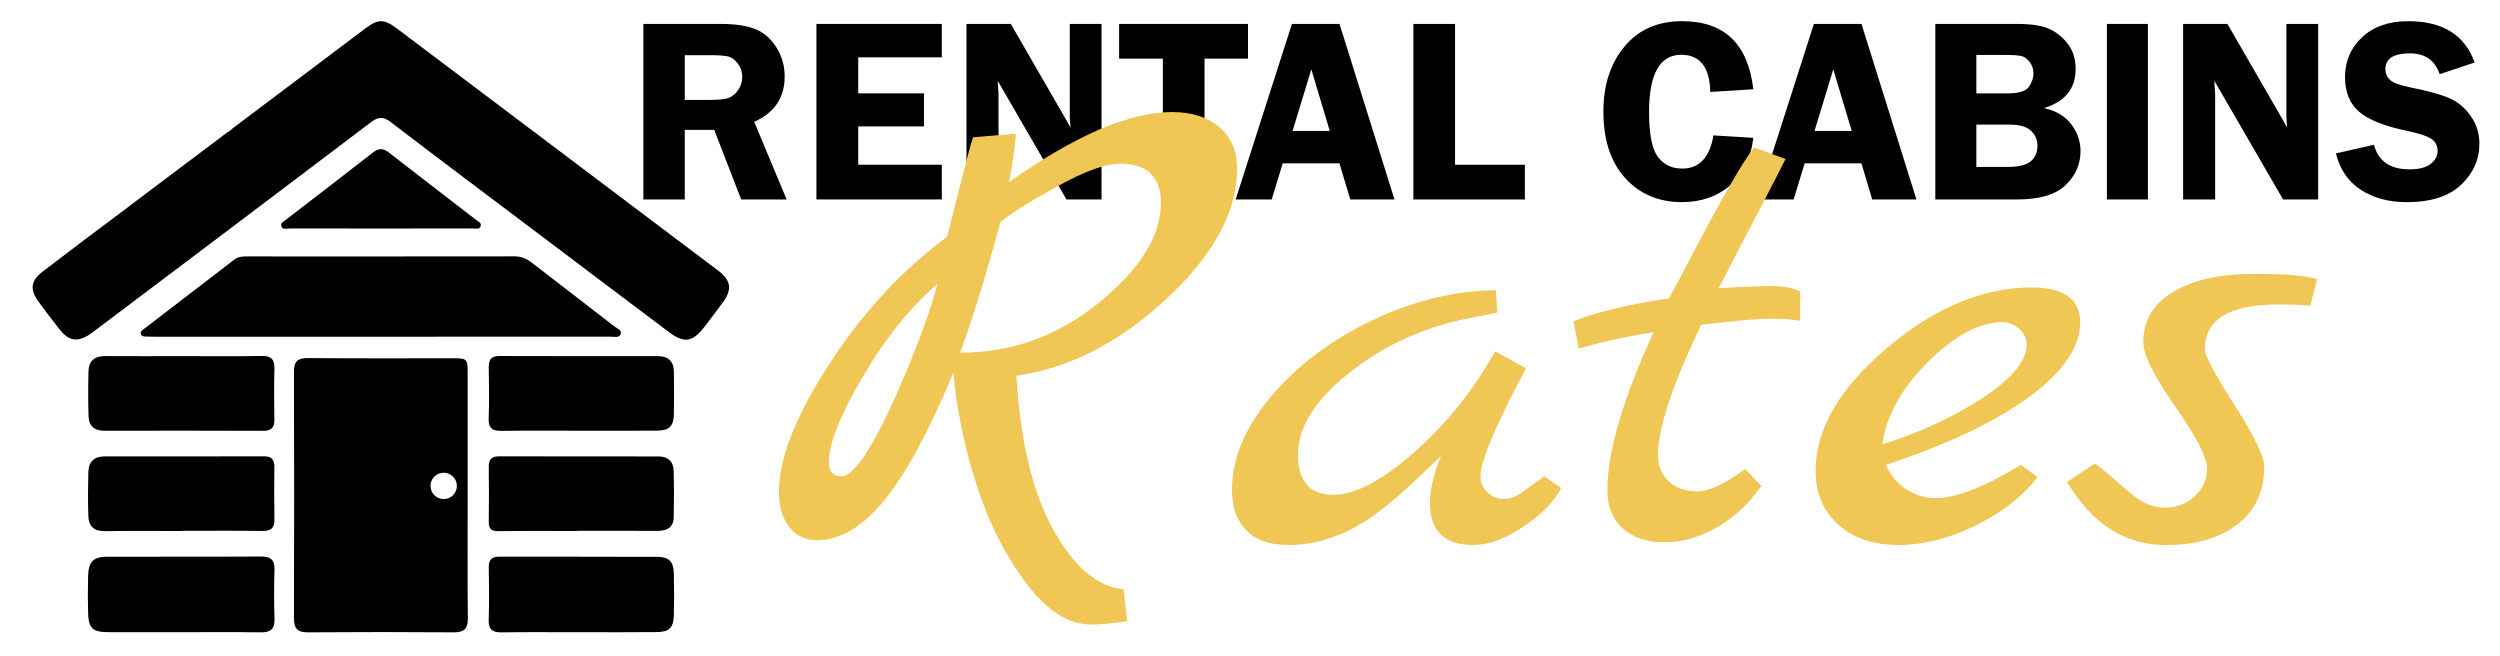
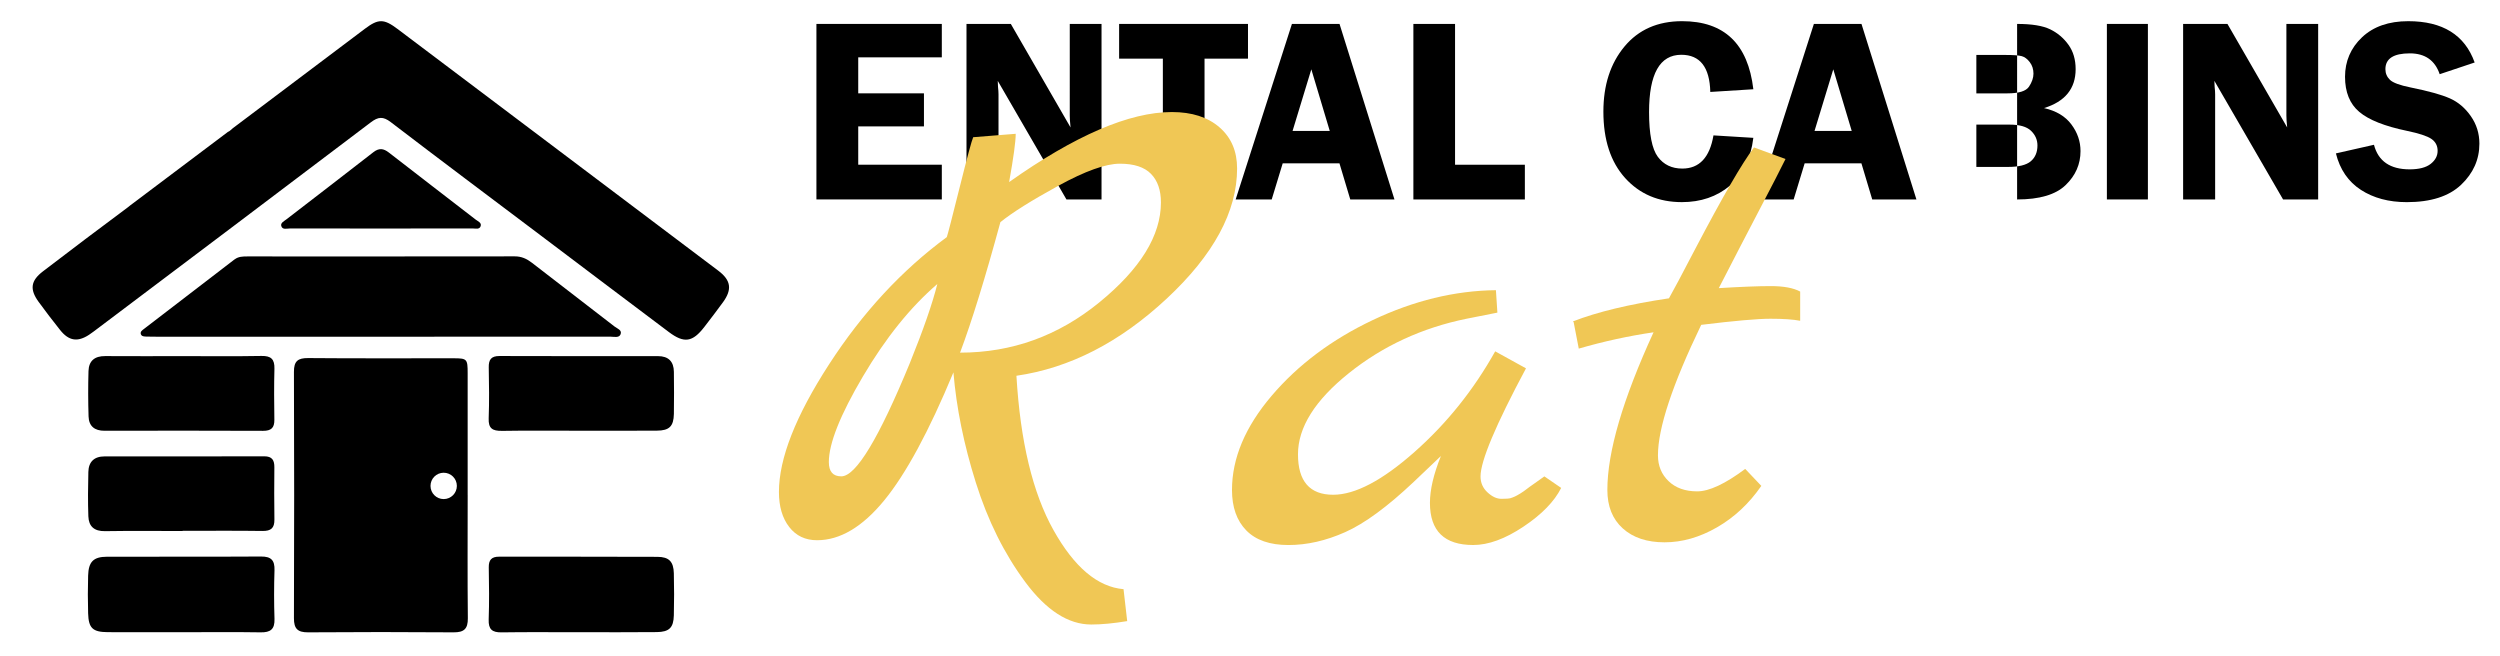
<svg xmlns="http://www.w3.org/2000/svg" id="a" viewBox="0 0 1093 287">
  <defs>
    <style>.b{fill:#f0c755;}</style>
  </defs>
  <g>
-     <path d="M299.38,56.78v30.42h-18.1V10.46h33.73c6.22,0,11.22,.72,14.98,2.16,3.77,1.44,6.89,4.09,9.36,7.95,2.47,3.86,3.71,8.15,3.71,12.87,0,9.21-4.44,15.83-13.32,19.83l14.17,33.93h-19.86l-11.79-30.42h-12.88Zm0-32.66v19.56h11.02c3.6,0,6.21-.25,7.84-.76,1.63-.51,3.08-1.63,4.36-3.37s1.91-3.74,1.91-5.99-.64-4.05-1.91-5.73-2.66-2.73-4.16-3.12c-1.5-.39-4.31-.59-8.43-.59h-10.63Z" />
    <path d="M411.76,25.07h-36.54v15.74h28.73v14.45h-28.73v16.75h36.54v15.18h-54.82V10.46h54.82v14.62Z" />
    <path d="M481.59,10.46V87.2h-15.34l-30.03-51.84c.04,1.31,.07,2.17,.11,2.59,.15,1.31,.22,2.42,.22,3.32v45.93h-14V10.46h19.38l26.11,45.26c-.23-2.25-.34-3.95-.34-5.12V10.46h13.89Z" />
    <path d="M545.62,10.46v15.18h-19v61.56h-18.22V25.64h-19.12V10.46h56.33Z" />
    <path d="M585.64,10.46l24.02,76.74h-19.32l-4.73-15.8h-24.81l-4.81,15.8h-15.76l24.6-76.74h20.81Zm-20.53,46.78h16.26l-8.06-26.93-8.2,26.93Z" />
    <path d="M636.14,72.02h30.53v15.18h-48.74V10.46h18.22v61.56Z" />
    <path d="M766.57,39.02l-18.83,1.18c-.26-10.83-4.49-16.25-12.68-16.25-9.39,0-14.09,8.34-14.09,25.02,0,9.63,1.28,16.16,3.83,19.59s6.12,5.14,10.7,5.14c7.44,0,11.98-4.84,13.63-14.51l17.43,1.07c-1.12,9.18-4.55,16.16-10.26,20.94-5.72,4.78-12.72,7.17-21,7.17-10.16,0-18.41-3.5-24.77-10.51-6.35-7.01-9.53-16.7-9.53-29.07,0-11.58,3.07-21.06,9.22-28.45s14.54-11.08,25.19-11.08c18.44,0,28.82,9.91,31.15,29.74Z" />
    <path d="M813.84,10.46l24.02,76.74h-19.32l-4.73-15.8h-24.81l-4.81,15.8h-15.76l24.6-76.74h20.81Zm-20.53,46.78h16.26l-8.06-26.93-8.2,26.93Z" />
-     <path d="M846.13,10.46h35.76c6.41,0,11.23,.79,14.45,2.36,3.22,1.57,5.88,3.82,7.98,6.74,2.1,2.92,3.15,6.48,3.15,10.67,0,8.5-4.61,14.18-13.83,17.02,5.32,1.2,9.31,3.58,11.97,7.15,2.66,3.56,3.99,7.44,3.99,11.65,0,5.74-2.17,10.7-6.52,14.88-4.35,4.18-11.41,6.27-21.2,6.27h-35.76V10.46Zm17.93,13.55v16.81h13.61c4.98,0,8.12-.98,9.42-2.95,1.29-1.97,1.94-3.85,1.94-5.65,0-1.95-.53-3.63-1.6-5.03-1.07-1.41-2.24-2.29-3.51-2.64-1.27-.36-3.79-.53-7.53-.53h-12.31Zm0,30.47v18.5h13.8c4.71,0,8.04-.82,9.99-2.47,1.94-1.65,2.92-3.95,2.92-6.92,0-2.47-.94-4.61-2.81-6.41-1.87-1.8-4.98-2.7-9.31-2.7h-14.59Z" />
+     <path d="M846.13,10.46h35.76c6.41,0,11.23,.79,14.45,2.36,3.22,1.57,5.88,3.82,7.98,6.74,2.1,2.92,3.15,6.48,3.15,10.67,0,8.5-4.61,14.18-13.83,17.02,5.32,1.2,9.31,3.58,11.97,7.15,2.66,3.56,3.99,7.44,3.99,11.65,0,5.74-2.17,10.7-6.52,14.88-4.35,4.18-11.41,6.27-21.2,6.27V10.46Zm17.93,13.55v16.81h13.61c4.98,0,8.12-.98,9.42-2.95,1.29-1.97,1.94-3.85,1.94-5.65,0-1.95-.53-3.63-1.6-5.03-1.07-1.41-2.24-2.29-3.51-2.64-1.27-.36-3.79-.53-7.53-.53h-12.31Zm0,30.47v18.5h13.8c4.71,0,8.04-.82,9.99-2.47,1.94-1.65,2.92-3.95,2.92-6.92,0-2.47-.94-4.61-2.81-6.41-1.87-1.8-4.98-2.7-9.31-2.7h-14.59Z" />
    <path d="M939.06,10.46V87.2h-17.93V10.46h17.93Z" />
    <path d="M1013.5,10.46V87.2h-15.34l-30.03-51.84c.04,1.31,.07,2.17,.11,2.59,.15,1.31,.22,2.42,.22,3.32v45.93h-14V10.46h19.38l26.11,45.26c-.23-2.25-.34-3.95-.34-5.12V10.46h13.89Z" />
    <path d="M1081.92,27.32l-15.29,5.12c-2.06-6.07-6.41-9.11-13.07-9.11-7.1,0-10.66,2.3-10.66,6.91,0,1.84,.67,3.39,1.99,4.67,1.33,1.27,4.33,2.38,9.01,3.32,7.82,1.58,13.55,3.17,17.18,4.78,3.63,1.61,6.69,4.21,9.18,7.79s3.73,7.58,3.73,12c0,6.93-2.67,12.93-8,17.99-5.34,5.06-13.25,7.59-23.73,7.59-7.86,0-14.56-1.79-20.08-5.37-5.52-3.58-9.16-8.89-10.92-15.94l16.64-3.77c1.87,7.16,7.07,10.74,15.6,10.74,4.11,0,7.18-.8,9.2-2.39,2.02-1.59,3.03-3.49,3.03-5.71s-.92-3.99-2.75-5.23-5.37-2.4-10.61-3.49c-9.77-2.03-16.73-4.79-20.89-8.3-4.16-3.5-6.23-8.63-6.23-15.37s2.48-12.57,7.44-17.26c4.96-4.68,11.69-7.03,20.19-7.03,15.05,0,24.73,6.02,29.04,18.05Z" />
  </g>
  <g>
    <path d="M314.08,118.38c-46.74-35.26-93.49-70.5-140.27-105.71-5.99-4.51-8.39-4.52-14.28-.09-16.47,12.36-32.9,24.76-49.34,37.15h0l-6.83,5.14c-.53,.4-1.06,.8-1.58,1.19-.68,.51-1.33,1.35-2.13,1.6l-42.72,32.14c-.3,.27-.63,.53-.98,.79-12.47,9.24-24.84,18.63-37.18,28.05-5.36,4.1-5.86,7.85-1.91,13.3,3.04,4.19,6.2,8.29,9.42,12.34,3.8,4.78,7.64,5.37,12.64,2.09,1.35-.89,2.63-1.89,3.92-2.86,39.78-29.98,79.58-59.93,119.27-90.02,3.24-2.46,5.36-2.68,8.72-.11,21.7,16.61,43.59,32.98,65.42,49.44,18.73,14.12,37.42,28.27,56.18,42.35,6.7,5.03,10.37,4.43,15.51-2.24,2.76-3.59,5.53-7.17,8.18-10.84,4.02-5.55,3.47-9.55-2.04-13.71Z" />
    <path d="M204.46,216.45c0-17.79,.02-35.57,0-53.36,0-6.15-.29-6.44-6.15-6.45-21.18-.02-42.37,.1-63.55-.09-4.56-.04-6.27,1.33-6.25,6.04,.14,35.9,.13,71.8,0,107.69-.02,4.65,1.66,6.21,6.24,6.18,21.18-.16,42.37-.16,63.55,0,4.57,.03,6.29-1.51,6.24-6.17-.19-17.95-.07-35.9-.07-53.85Zm-10.48,1.75c-3.18,0-5.76-2.58-5.76-5.76s2.58-5.76,5.76-5.76,5.76,2.58,5.76,5.76-2.58,5.76-5.76,5.76Z" />
    <path d="M102.57,113.39c-13.21,10.13-26.43,20.27-39.63,30.42-.75,.57-1.75,1.22-1.35,2.31,.38,1.05,1.56,1,2.52,1.04,1.45,.06,2.91,.05,4.36,.05,32.66,0,65.32,0,97.99,0,33.47,0,66.94,0,100.41-.02,1.55,0,3.74,.66,4.43-1.01,.79-1.88-1.5-2.55-2.67-3.46-12.01-9.31-24.07-18.55-36.09-27.85-2.25-1.74-4.56-2.8-7.51-2.79-38.97,.06-77.94,.04-116.9,.03-1.96,0-3.91,.03-5.55,1.3Z" />
    <path d="M114.11,243.31c-22.44,.14-44.88,.03-67.32,.09-5.94,.02-8.09,2.19-8.26,8.27-.16,5.48-.16,10.98,0,16.46,.19,6.51,1.99,8.21,8.6,8.25,11.14,.06,22.28,.02,33.42,.02,11.14,0,22.28-.12,33.42,.06,4.3,.07,6.18-1.36,6.04-5.85-.23-7.1-.23-14.21,0-21.31,.14-4.37-1.47-6.02-5.89-5.99Z" />
    <path d="M287.45,243.45c-23.09-.11-46.18-.03-69.27-.07-3.3,0-4.55,1.44-4.49,4.72,.14,7.59,.23,15.19-.04,22.77-.15,4.3,1.53,5.66,5.65,5.6,11.14-.17,22.28-.06,33.43-.06v-.02c11.47,0,22.93,.09,34.39-.04,5.48-.06,7.35-1.94,7.48-7.31,.15-6.13,.16-12.27,0-18.41-.13-5.07-2.09-7.16-7.14-7.18Z" />
    <path d="M38.63,225.75c.16,4.4,2.58,6.55,7.27,6.47,11.31-.18,22.62-.06,33.94-.06v-.08c11.64,0,23.27-.11,34.91,.06,3.74,.05,5.28-1.26,5.22-5.02-.13-7.59-.08-15.19-.02-22.79,.03-3.09-.93-4.84-4.42-4.83-23.27,.07-46.54,.04-69.82,.04-4.56,0-6.98,2.38-7.08,6.81-.16,6.46-.23,12.93,0,19.38Z" />
    <path d="M38.69,162.22c-.19,6.61-.18,13.24,.03,19.86,.14,4.26,2.65,6.26,6.99,6.25,23.11-.05,46.22-.07,69.32,.03,3.54,.01,4.97-1.32,4.92-4.83-.11-7.43-.17-14.87,.03-22.3,.11-4.18-1.45-5.69-5.67-5.61-11.31,.21-22.62,.07-33.93,.08-11.47,0-22.95,.06-34.42-.02-4.56-.03-7.14,2.08-7.27,6.55Z" />
-     <path d="M217.93,232.23c11.48-.18,22.96-.07,34.45-.07v-.08c11.65,0,23.29-.05,34.94,.02,4.15,.03,7.12-1.35,7.22-5.9,.16-6.79,.17-13.59-.02-20.37-.11-3.98-2.38-6.27-6.52-6.27-23.29-.02-46.58,.01-69.87-.05-3.4,0-4.49,1.55-4.45,4.76,.12,7.92,.12,15.85,0,23.77-.05,3.1,1,4.22,4.25,4.17Z" />
    <path d="M219.39,188.38c11.14-.19,22.29-.06,33.43-.07,11.47,0,22.93,.05,34.4-.03,5.42-.04,7.29-1.9,7.4-7.31,.12-6.13,.06-12.27,0-18.41-.05-4.51-2.38-6.86-6.94-6.86-23.1,0-46.19,.04-69.29-.05-3.64-.01-4.78,1.56-4.71,4.99,.14,7.43,.25,14.87-.03,22.28-.17,4.42,1.7,5.51,5.74,5.45Z" />
    <path d="M126.74,99.88c13.09,.05,26.17,.03,39.26,.03,13.57,0,27.14,.01,40.71-.03,1.2,0,2.9,.55,3.42-.98,.52-1.53-1.17-2.13-2.12-2.86-12.64-9.79-25.35-19.5-37.97-29.32-2.4-1.87-4.33-2.11-6.85-.14-12.6,9.84-25.32,19.54-37.97,29.32-.98,.76-2.63,1.53-2.26,2.87,.5,1.83,2.45,1.11,3.78,1.12Z" />
  </g>
  <g>
    <path class="b" d="M491.21,257.59l1.6,13.96c-5.98,.99-11.22,1.49-15.71,1.49-10.05,0-19.66-6.19-28.85-18.57-9.19-12.38-16.4-26.89-21.63-43.53-5.24-16.64-8.49-32.69-9.78-48.14-10.69,25.75-20.78,44.42-30.29,56.01-9.51,11.59-19.29,17.38-29.33,17.38-5.13,0-9.19-1.93-12.18-5.79-2.99-3.86-4.49-8.96-4.49-15.3,0-14.66,7.32-33.28,21.95-55.86,14.63-22.58,31.78-41.1,51.44-55.57,.43-1.19,2.29-8.42,5.61-21.69,3.31-13.27,5.29-20.6,5.93-21.99l18.59-1.49c0,3.37-.96,10.4-2.88,21.1,28.85-20.4,52.56-30.61,71.15-30.61,8.76,0,15.71,2.23,20.83,6.69,5.13,4.46,7.69,10.45,7.69,17.98,0,18.82-10.26,37.79-30.77,56.9-20.51,19.12-42.42,30.36-65.71,33.73,1.71,28.73,7.1,51.21,16.19,67.45,9.08,16.24,19.28,24.86,30.61,25.85Zm-93.27-99.25c5.77-14.26,9.72-25.65,11.86-34.17-11.75,10.1-22.6,23.58-32.53,40.41-9.94,16.84-14.9,29.32-14.9,37.44,0,4.16,1.81,6.24,5.45,6.24,6.41,0,16.45-16.64,30.13-49.92Zm21.8-4.16c22.65,0,42.95-7.33,60.9-21.99,17.95-14.66,26.92-29.22,26.92-43.68,0-5.35-1.44-9.51-4.33-12.48-2.89-2.97-7.43-4.46-13.62-4.46s-15.17,3.22-26.92,9.66c-11.75,6.44-20.19,11.74-25.32,15.9-6.63,24.37-12.5,43.38-17.63,57.05Z" />
    <path class="b" d="M675.18,208.27l7.37,5.05c-2.99,5.94-8.49,11.59-16.51,16.94-8.01,5.35-15.34,8.02-21.96,8.02-12.61,0-18.91-6.14-18.91-18.42,0-5.74,1.6-12.58,4.81-20.5l-11.86,11.29c-11.54,10.9-21.53,18.23-29.97,21.99-8.44,3.77-16.72,5.65-24.84,5.65s-14.26-2.13-18.43-6.39c-4.17-4.26-6.25-10.15-6.25-17.68,0-13.86,5.77-27.58,17.31-41.15,11.54-13.57,26.28-24.61,44.23-33.13,17.95-8.51,35.9-12.87,53.85-13.07l.64,9.81-13.46,2.67c-19.45,3.97-36.59,11.89-51.44,23.77-14.85,11.89-22.28,23.73-22.28,35.51s5.13,17.68,15.38,17.68c9.62,0,21.47-6.24,35.58-18.72,14.1-12.48,25.85-27.14,35.26-43.98l13.46,7.43c-13.25,24.76-19.87,40.51-19.87,47.25,0,2.78,1.01,5.1,3.05,6.98,2.03,1.89,4.06,2.82,6.09,2.82s3.36-.1,4.01-.3c.64-.2,1.28-.45,1.92-.74,.64-.3,1.44-.74,2.4-1.34,.96-.59,1.81-1.19,2.56-1.78,.75-.59,1.97-1.48,3.69-2.67,1.71-1.19,3.1-2.18,4.17-2.97Z" />
    <path class="b" d="M763,205l7.05,7.43c-5.34,7.73-11.81,13.77-19.39,18.13-7.59,4.36-15.22,6.54-22.92,6.54s-13.78-2.03-18.27-6.09c-4.49-4.06-6.73-9.66-6.73-16.79,0-16.64,6.73-39.62,20.19-68.94-10.9,1.59-21.8,3.97-32.69,7.13l-2.24-11.59-.32-.3c10.68-4.16,24.68-7.53,41.99-10.1,1.71-2.97,5.55-10.2,11.54-21.69,11.96-22.78,20.51-37.54,25.64-44.27l13.78,5.05c-2.14,4.36-5.88,11.64-11.22,21.84-5.34,10.2-11.33,21.74-17.95,34.62,9.62-.59,17.2-.89,22.76-.89s9.83,.79,12.82,2.38v12.78c-2.99-.59-7.32-.89-12.98-.89s-15.76,.89-30.29,2.67c-12.61,26.15-18.91,45.17-18.91,57.05,0,4.56,1.55,8.32,4.65,11.29,3.09,2.97,7.26,4.46,12.5,4.46s12.23-3.27,20.99-9.81Z" />
-     <path class="b" d="M883.51,203.22l7.37,5.35c-6.63,8.52-15.71,15.6-27.24,21.24-11.54,5.65-22.76,8.47-33.65,8.47s-19.66-2.97-26.28-8.91c-6.63-5.94-9.94-13.77-9.94-23.47,0-18.22,10.42-36.15,31.25-53.78,20.83-17.63,41.93-26.44,63.3-26.44,14.1,0,21.15,5.15,21.15,15.45s-7.43,21.5-22.28,32.39c-14.85,10.9-35.74,20.8-62.66,29.71,1.92,4.56,4.91,8.12,8.97,10.7,4.06,2.58,8.22,3.86,12.5,3.86,9.18,0,21.68-4.85,37.5-14.56Zm-60.58-8.91c17.31-5.54,32.16-12.48,44.55-20.8,12.39-8.32,18.59-15.94,18.59-22.88,0-2.57-1.07-4.85-3.21-6.83-2.14-1.98-4.6-2.97-7.37-2.97-10.05,0-20.89,5.79-32.53,17.38-11.65,11.59-18.32,23.62-20.03,36.1Z" />
-     <path class="b" d="M1013,122.1l-2.89,11.59c-3.64-.39-8.33-.59-14.1-.59-21.37,0-32.05,6.54-32.05,19.61,0,2.78,4.33,10.9,12.98,24.37,8.65,13.47,12.98,22.49,12.98,27.04,0,10.7-3.9,19.07-11.7,25.11-7.8,6.05-18.22,9.06-31.25,9.06-17.95,0-32.37-9.21-43.27-27.63l12.18-8.02c2.99,2.18,6.19,4.81,9.62,7.87,3.41,3.07,5.98,5.2,7.69,6.39,4.06,3.37,8.54,5.05,13.46,5.05s9.19-1.63,12.82-4.9c3.63-3.27,5.45-7.33,5.45-12.18s-4.65-13.91-13.94-27.19c-9.3-13.27-13.94-22.58-13.94-27.93,0-9.7,4.43-17.13,13.3-22.29,8.87-5.15,20.51-7.73,34.94-7.73s23.66,.79,27.73,2.38Z" />
  </g>
</svg>